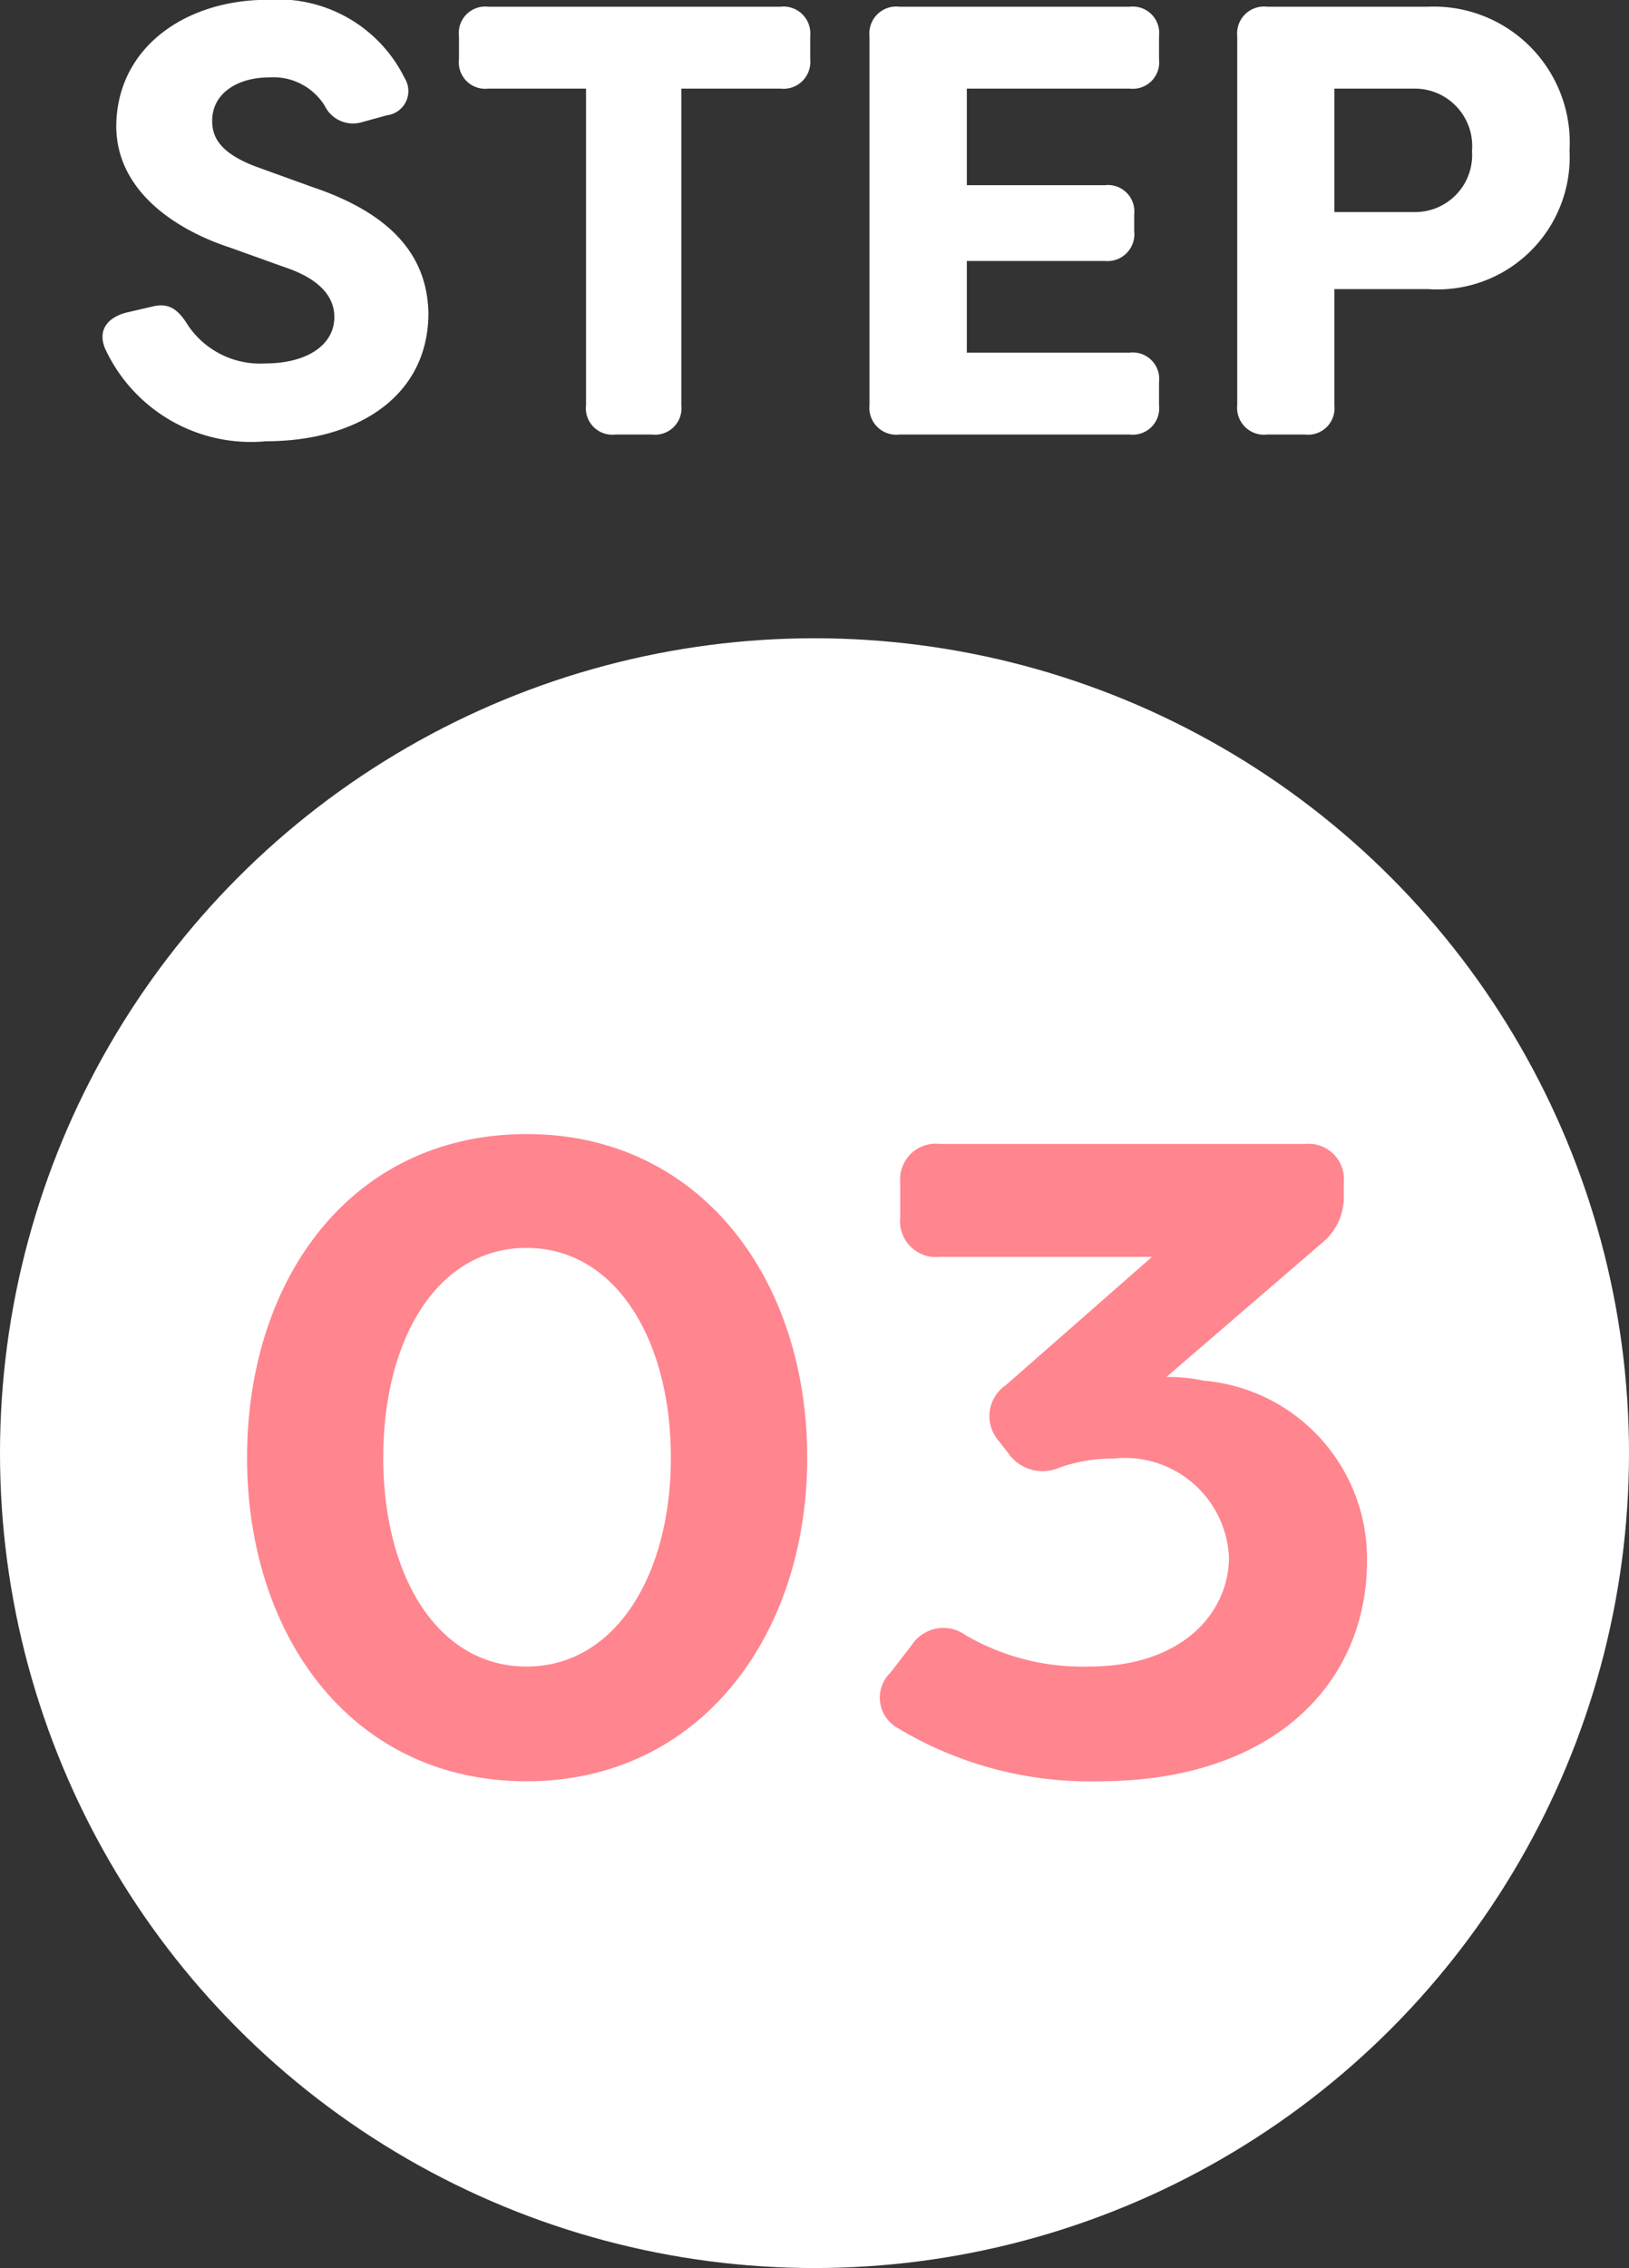
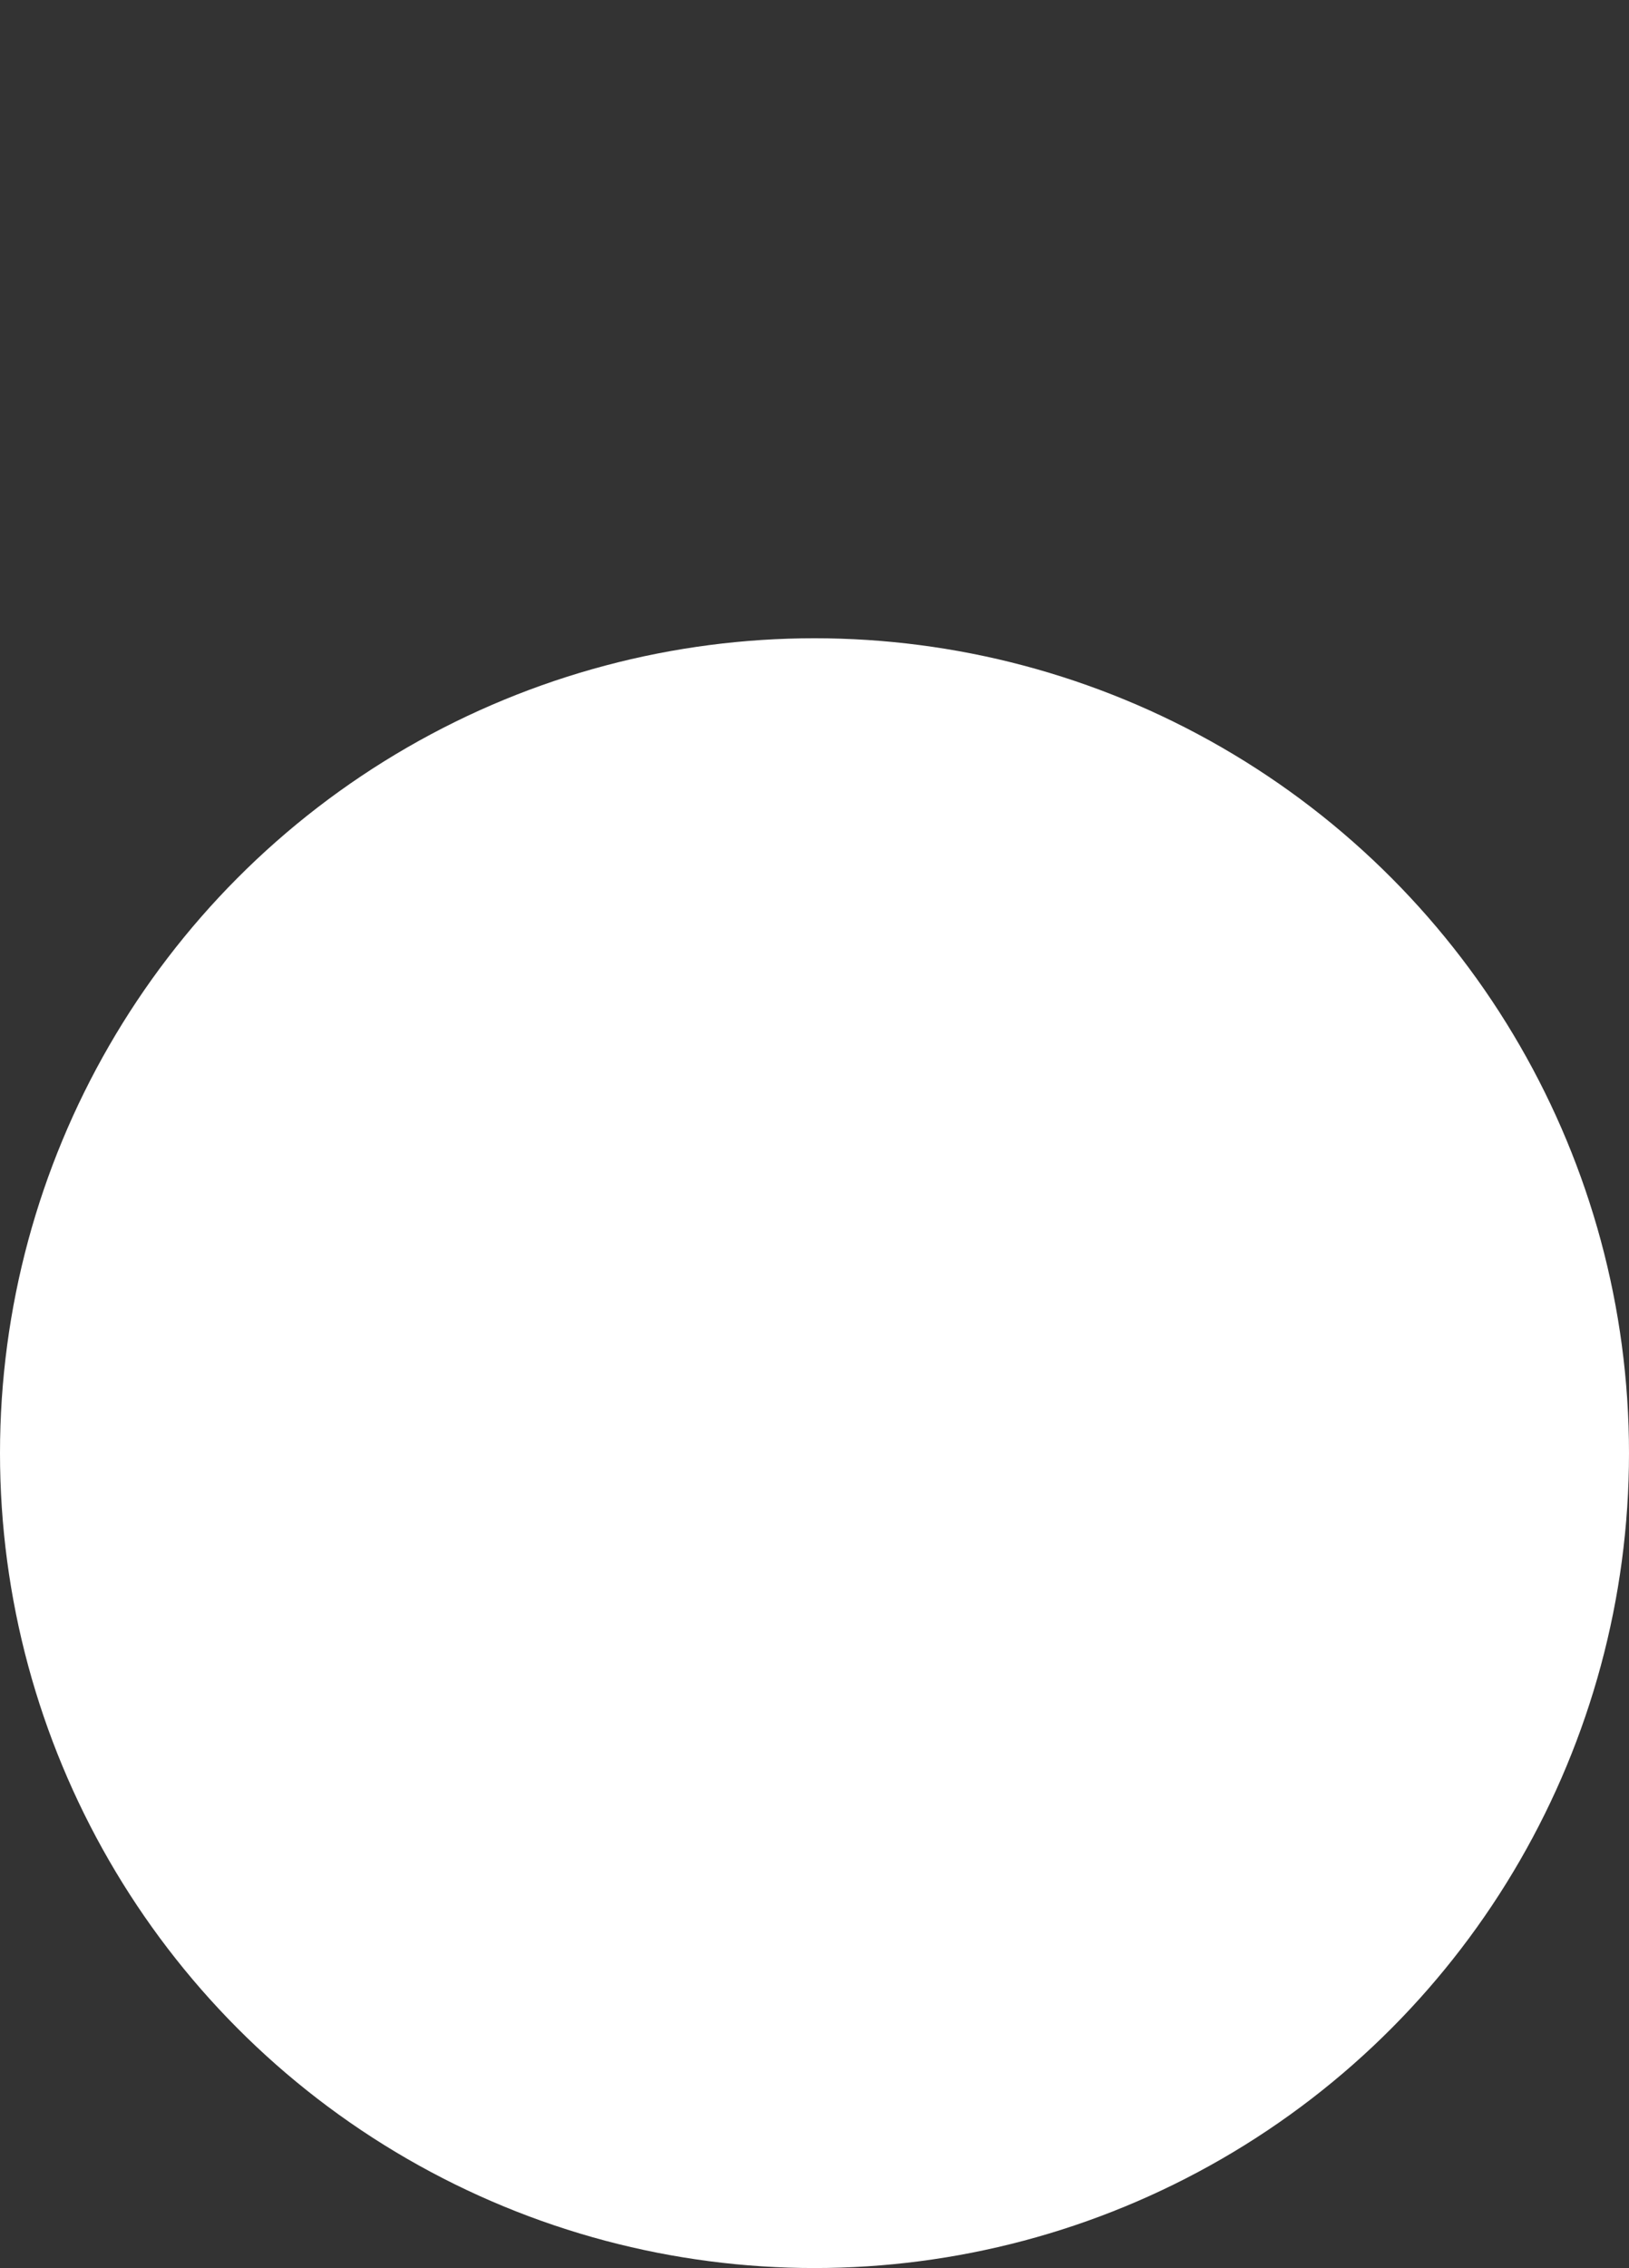
<svg xmlns="http://www.w3.org/2000/svg" width="40" height="55.665" viewBox="0 0 40 55.665">
  <rect x="0" y="0" width="40" height="55.665" fill="#333333" stroke="none" />
  <g id="グループ_95" data-name="グループ 95" transform="translate(-39 -2370.335)">
    <circle id="楕円形_39" data-name="楕円形 39" cx="20" cy="20" r="20" transform="translate(39 2386)" fill="#fff" />
-     <path id="パス_130" data-name="パス 130" d="M7.81.242C12.056.242,14.7-3.322,14.7-7.7c0-4.4-2.64-7.942-6.886-7.942C3.52-15.642.946-12.1.946-7.7.946-3.322,3.52.242,7.81.242Zm0-2.816c-2.2,0-3.52-2.244-3.52-5.126,0-2.9,1.32-5.148,3.52-5.148,2.178,0,3.542,2.244,3.542,5.148C11.352-4.818,9.988-2.574,7.81-2.574ZM21.868.242c4.268,0,6.578-2.4,6.578-5.412A4.388,4.388,0,0,0,24.42-9.592a4.049,4.049,0,0,0-.9-.088l3.806-3.278a1.447,1.447,0,0,0,.55-1.166v-.33a.868.868,0,0,0-.946-.946H17.952a.874.874,0,0,0-.968.946v.858a.88.88,0,0,0,.968.968h5.214L19.58-9.482a.919.919,0,0,0-.2,1.342l.242.308a1.025,1.025,0,0,0,1.276.374,3.927,3.927,0,0,1,1.32-.22,2.557,2.557,0,0,1,2.838,2.42c0,1.342-1.122,2.684-3.432,2.684a5.712,5.712,0,0,1-3.036-.77.926.926,0,0,0-1.32.242l-.528.682A.851.851,0,0,0,16.9-1.078,9.147,9.147,0,0,0,21.868.242Z" transform="translate(44.121 2413.811)" fill="#ff858f" />
-     <path id="パス_129" data-name="パス 129" d="M4.53.165c2.235,0,3.99-1.095,3.99-3.15-.03-1.32-.8-2.4-2.85-3.09L4.3-6.57C3.375-6.915,3.21-7.32,3.21-7.7c0-.69.645-1.065,1.395-1.065a1.484,1.484,0,0,1,1.365.69.772.772,0,0,0,.93.405l.6-.165a.6.6,0,0,0,.435-.915,3.463,3.463,0,0,0-3.36-1.92c-2.055,0-3.72,1.2-3.72,3.12C.87-5.925,2.4-4.995,3.645-4.59L5.01-4.1c.8.27,1.2.69,1.2,1.215,0,.69-.675,1.14-1.7,1.14a2.134,2.134,0,0,1-1.89-.93c-.24-.39-.465-.57-.885-.465l-.645.15C.63-2.865.39-2.55.585-2.1A3.944,3.944,0,0,0,4.53.165ZM17.16-10.5H9.99a.649.649,0,0,0-.72.72v.57a.649.649,0,0,0,.72.72h2.4V-.72a.649.649,0,0,0,.72.72h.9a.649.649,0,0,0,.72-.72V-8.49h2.43a.66.66,0,0,0,.735-.72v-.57A.66.66,0,0,0,17.16-10.5Zm8.58,2.01a.649.649,0,0,0,.72-.72v-.57a.649.649,0,0,0-.72-.72H20.085a.66.66,0,0,0-.735.72V-.72a.66.66,0,0,0,.735.72H25.74a.649.649,0,0,0,.72-.72v-.57a.649.649,0,0,0-.72-.72h-4V-4.26h3.39a.66.66,0,0,0,.72-.735V-5.4a.649.649,0,0,0-.72-.72h-3.39V-8.49Zm7.32-2.01H29.115a.66.66,0,0,0-.735.72V-.72a.66.66,0,0,0,.735.72h.93a.649.649,0,0,0,.72-.72V-3.57H33.06a3.247,3.247,0,0,0,3.48-3.4A3.339,3.339,0,0,0,33.06-10.5Zm-.315,5.04h-1.98V-8.49h1.98a1.41,1.41,0,0,1,1.4,1.53A1.4,1.4,0,0,1,32.745-5.46Z" transform="translate(41 2381)" fill="#fff" />
  </g>
</svg>